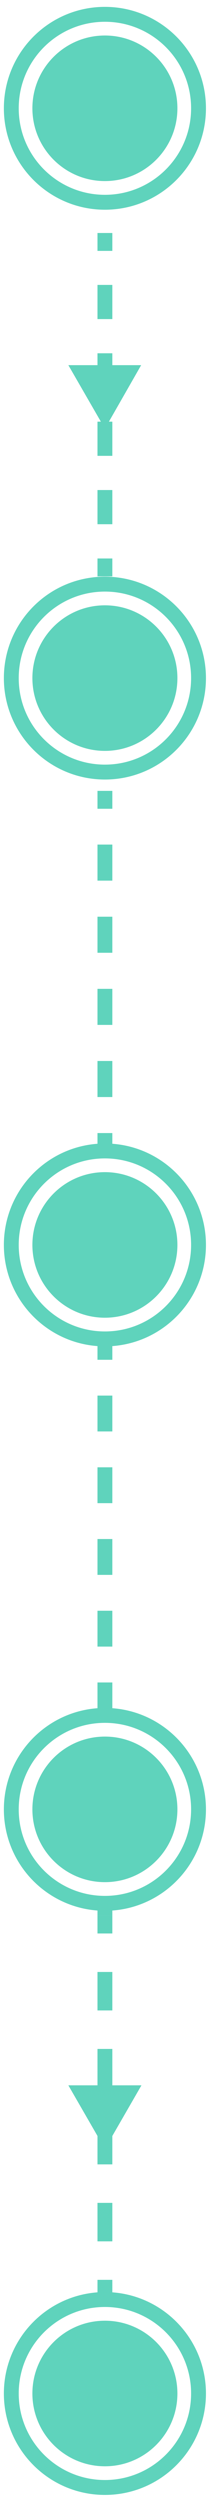
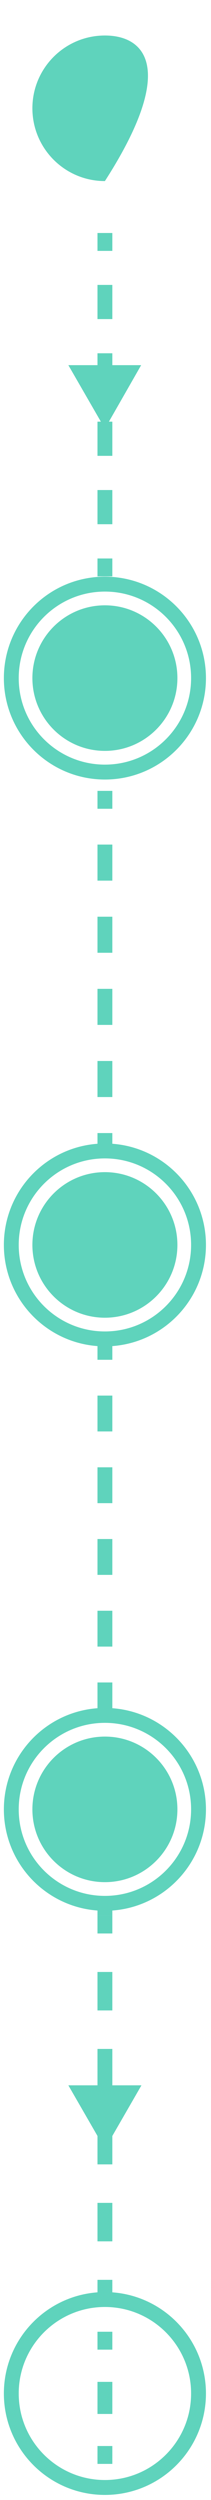
<svg xmlns="http://www.w3.org/2000/svg" width="71" height="838" viewBox="0 0 71 838" fill="none">
  <path d="M35.301 781.6V787.6" stroke="#5FD3BC" stroke-width="5" stroke-miterlimit="10" />
  <path d="M35.301 798.4V814.5" stroke="#5FD3BC" stroke-width="5" stroke-miterlimit="10" stroke-dasharray="10.76 10.76" />
  <path d="M35.301 819.9V825.9" stroke="#5FD3BC" stroke-width="5" stroke-miterlimit="10" />
  <path d="M35.301 642.1V648.1" stroke="#5FD3BC" stroke-width="5" stroke-miterlimit="10" />
  <path d="M35.301 661V701.6V757.8" stroke="#5FD3BC" stroke-width="5" stroke-miterlimit="10" stroke-dasharray="12.9 12.9" />
  <path d="M35.301 764.2V770.2" stroke="#5FD3BC" stroke-width="5" stroke-miterlimit="10" />
  <path d="M35.301 449.8V455.8" stroke="#5FD3BC" stroke-width="5" stroke-miterlimit="10" />
  <path d="M35.301 467.8V630.1" stroke="#5FD3BC" stroke-width="5" stroke-miterlimit="10" stroke-dasharray="12.02 12.02" />
  <path d="M35.301 636.1V642.1" stroke="#5FD3BC" stroke-width="5" stroke-miterlimit="10" />
  <path d="M35.301 395.1V401.1" stroke="#5FD3BC" stroke-width="5" stroke-miterlimit="10" />
  <path d="M35.301 412.2V428.9" stroke="#5FD3BC" stroke-width="5" stroke-miterlimit="10" stroke-dasharray="11.14 11.14" />
  <path d="M35.301 434.5V440.5" stroke="#5FD3BC" stroke-width="5" stroke-miterlimit="10" />
  <path d="M35.301 265.1V271.1" stroke="#5FD3BC" stroke-width="5" stroke-miterlimit="10" />
  <path d="M35.301 283.1V373.8" stroke="#5FD3BC" stroke-width="5" stroke-miterlimit="10" stroke-dasharray="12.09 12.09" />
  <path d="M35.301 379.8V385.8" stroke="#5FD3BC" stroke-width="5" stroke-miterlimit="10" />
-   <path d="M35.301 206.5V212.5" stroke="#5FD3BC" stroke-width="5" stroke-miterlimit="10" />
  <path d="M35.301 222.2V236.7" stroke="#5FD3BC" stroke-width="5" stroke-miterlimit="10" stroke-dasharray="9.69 9.69" />
  <path d="M35.301 241.6V247.6" stroke="#5FD3BC" stroke-width="5" stroke-miterlimit="10" />
  <path d="M35.301 78.1V84.1" stroke="#5FD3BC" stroke-width="5" stroke-miterlimit="10" />
  <path d="M35.301 95.5V181.5" stroke="#5FD3BC" stroke-width="5" stroke-miterlimit="10" stroke-dasharray="11.46 11.46" />
  <path d="M35.301 187.2V193.2" stroke="#5FD3BC" stroke-width="5" stroke-miterlimit="10" />
  <path d="M35.301 12.6V18.6" stroke="#5FD3BC" stroke-width="5" stroke-miterlimit="10" />
  <path d="M35.301 29.9V46.9" stroke="#5FD3BC" stroke-width="5" stroke-miterlimit="10" stroke-dasharray="11.33 11.33" />
-   <path d="M35.301 52.6V58.6" stroke="#5FD3BC" stroke-width="5" stroke-miterlimit="10" />
-   <path d="M35.301 67.8C52.698 67.8 66.801 53.697 66.801 36.3C66.801 18.903 52.698 4.8 35.301 4.8C17.904 4.8 3.801 18.903 3.801 36.3C3.801 53.697 17.904 67.8 35.301 67.8Z" stroke="#5FD3BC" stroke-width="5" stroke-miterlimit="10" />
-   <path d="M35.298 60.7C48.774 60.7 59.698 49.776 59.698 36.3C59.698 22.824 48.774 11.9 35.298 11.9C21.823 11.9 10.898 22.824 10.898 36.3C10.898 49.776 21.823 60.7 35.298 60.7Z" fill="#5FD3BC" />
+   <path d="M35.298 60.7C59.698 22.824 48.774 11.9 35.298 11.9C21.823 11.9 10.898 22.824 10.898 36.3C10.898 49.776 21.823 60.7 35.298 60.7Z" fill="#5FD3BC" />
  <path d="M35.301 258.8C52.698 258.8 66.801 244.697 66.801 227.3C66.801 209.903 52.698 195.8 35.301 195.8C17.904 195.8 3.801 209.903 3.801 227.3C3.801 244.697 17.904 258.8 35.301 258.8Z" stroke="#5FD3BC" stroke-width="5" stroke-miterlimit="10" />
  <path d="M35.298 251.7C48.774 251.7 59.698 240.776 59.698 227.3C59.698 213.824 48.774 202.9 35.298 202.9C21.823 202.9 10.898 213.824 10.898 227.3C10.898 240.776 21.823 251.7 35.298 251.7Z" fill="#5FD3BC" />
  <path d="M35.301 448.8C52.698 448.8 66.801 434.697 66.801 417.3C66.801 399.903 52.698 385.8 35.301 385.8C17.904 385.8 3.801 399.903 3.801 417.3C3.801 434.697 17.904 448.8 35.301 448.8Z" stroke="#5FD3BC" stroke-width="5" stroke-miterlimit="10" />
  <path d="M35.298 441.7C48.774 441.7 59.698 430.776 59.698 417.3C59.698 403.824 48.774 392.9 35.298 392.9C21.823 392.9 10.898 403.824 10.898 417.3C10.898 430.776 21.823 441.7 35.298 441.7Z" fill="#5FD3BC" />
  <path d="M35.301 638C52.698 638 66.801 623.897 66.801 606.5C66.801 589.103 52.698 575 35.301 575C17.904 575 3.801 589.103 3.801 606.5C3.801 623.897 17.904 638 35.301 638Z" stroke="#5FD3BC" stroke-width="5" stroke-miterlimit="10" />
  <path d="M35.298 630.9C48.774 630.9 59.698 619.976 59.698 606.5C59.698 593.024 48.774 582.1 35.298 582.1C21.823 582.1 10.898 593.024 10.898 606.5C10.898 619.976 21.823 630.9 35.298 630.9Z" fill="#5FD3BC" />
  <path d="M35.301 833.8C52.698 833.8 66.801 819.697 66.801 802.3C66.801 784.903 52.698 770.8 35.301 770.8C17.904 770.8 3.801 784.903 3.801 802.3C3.801 819.697 17.904 833.8 35.301 833.8Z" stroke="#5FD3BC" stroke-width="5" stroke-miterlimit="10" />
-   <path d="M35.298 826.7C48.774 826.7 59.698 815.776 59.698 802.3C59.698 788.824 48.774 777.9 35.298 777.9C21.823 777.9 10.898 788.824 10.898 802.3C10.898 815.776 21.823 826.7 35.298 826.7Z" fill="#5FD3BC" />
  <path d="M35.3 143.7L47.5 122.4H23L35.3 143.7Z" fill="#5FD3BC" />
  <path d="M23 699L35.3 720.3L47.6 699H23Z" fill="#5FD3BC" />
</svg>